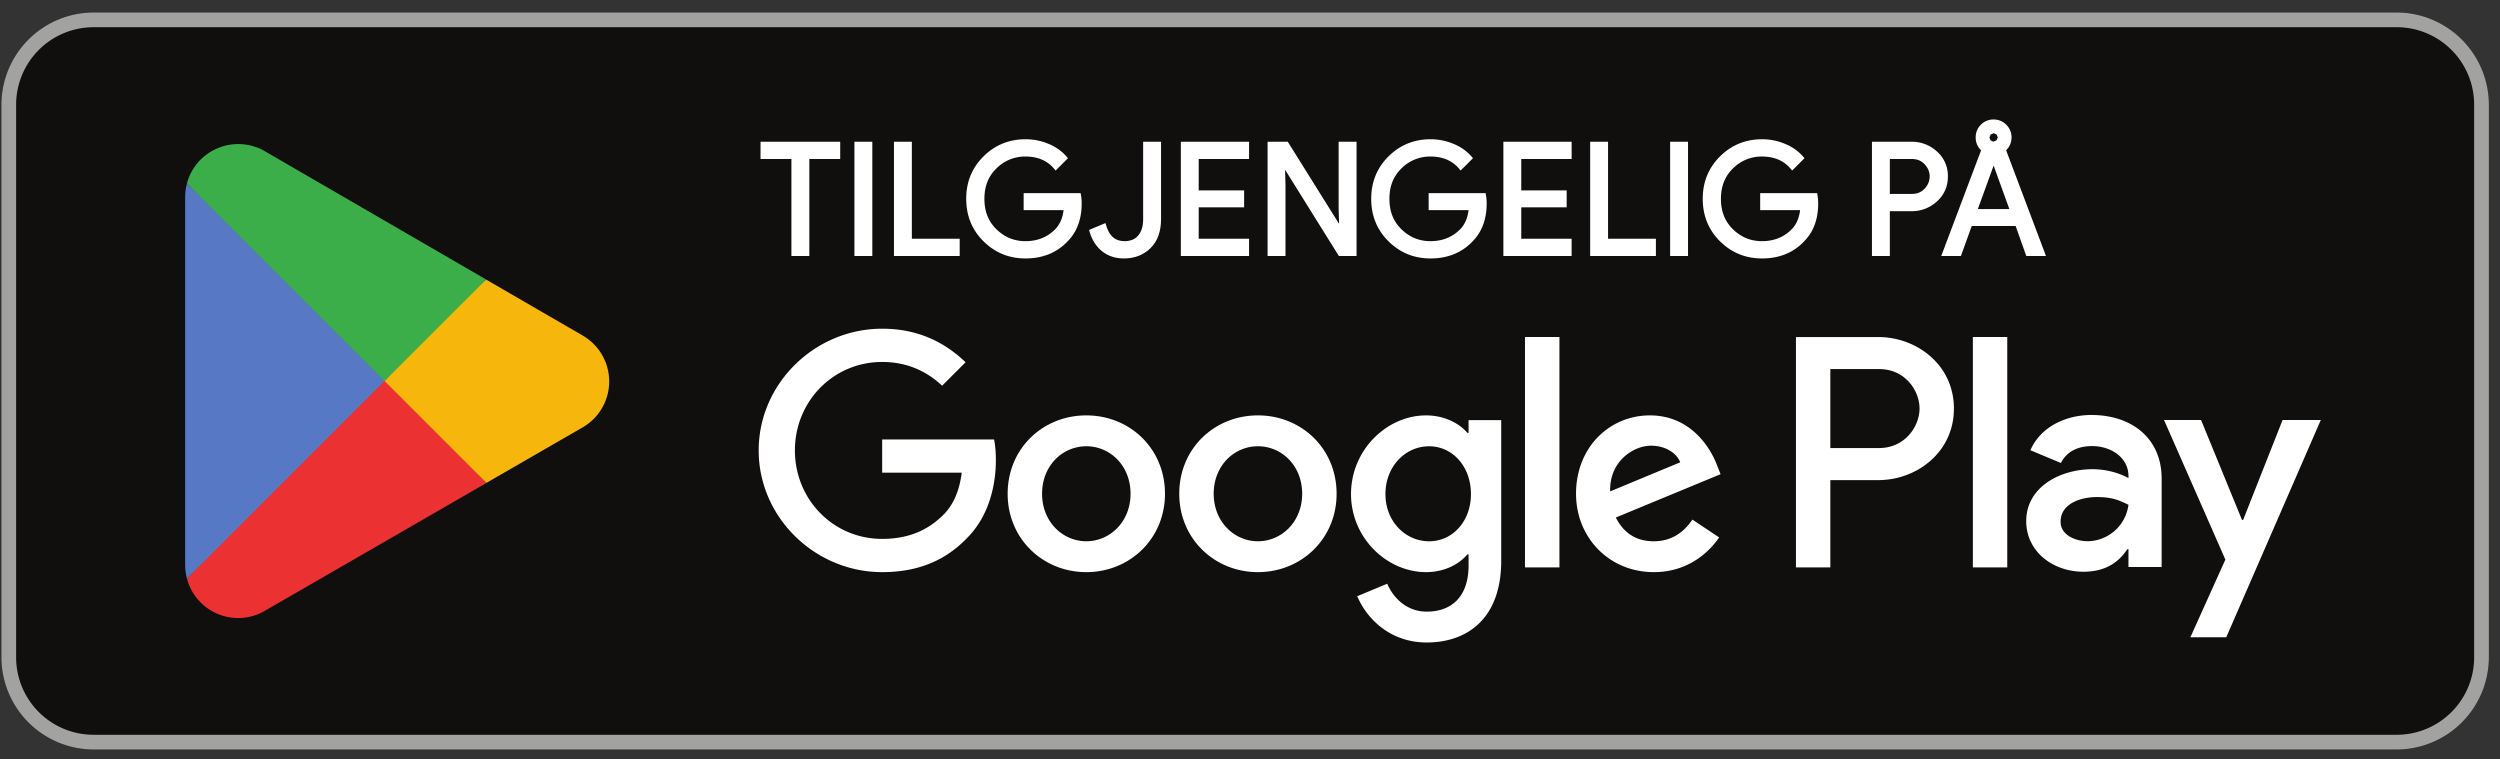
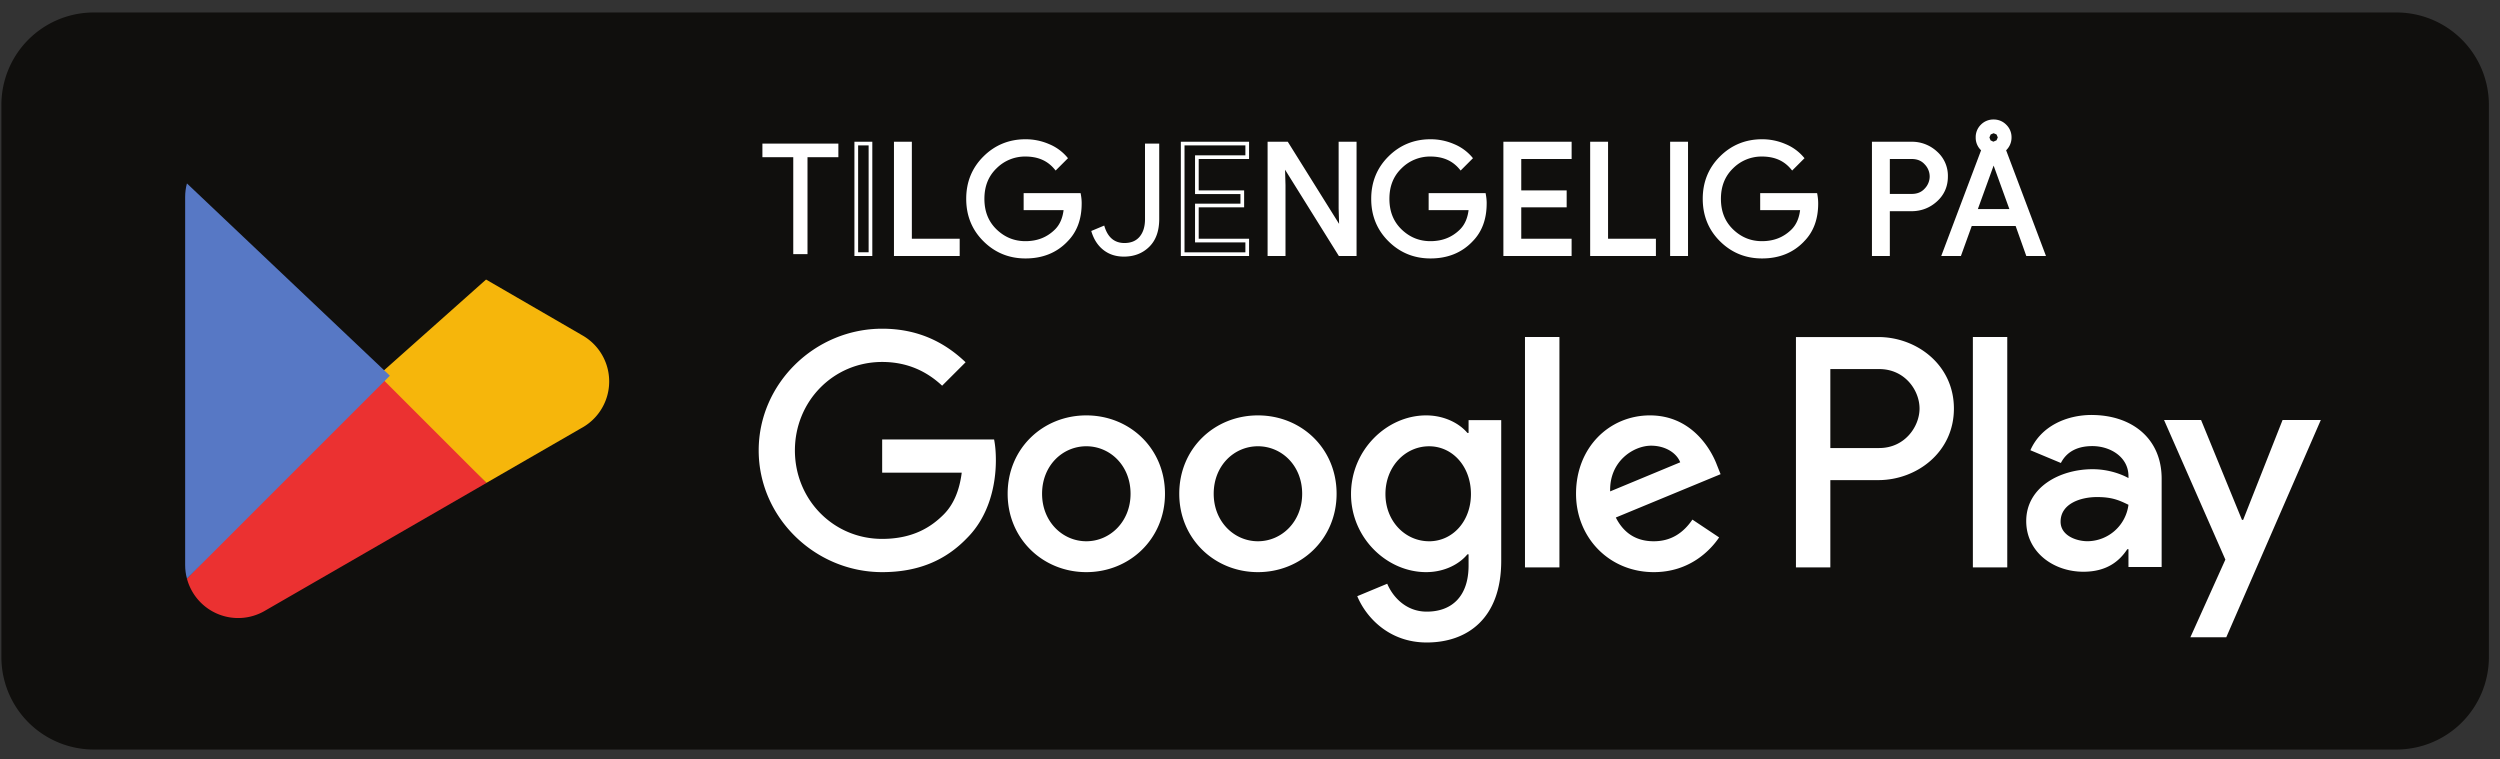
<svg xmlns="http://www.w3.org/2000/svg" width="135" height="41" fill="none">
  <rect width="100%" height="100%" fill="#333333" stroke="none" />
  <g clip-path="url(#a)">
    <path fill="#100F0D" d="M129.425 40.474H5.05a4.99 4.99 0 0 1-4.975-4.975V5.649A4.99 4.99 0 0 1 5.05.674h124.375a4.99 4.99 0 0 1 4.975 4.975v29.85a4.99 4.99 0 0 1-4.975 4.975Z" />
    <path fill="#fff" d="M106.535 30.639h1.857v-12.44h-1.857v12.44Zm16.724-7.959-2.129 5.393h-.064l-2.208-5.393h-2l3.312 7.538-1.889 4.193h1.938l5.104-11.73h-2.064Zm-10.53 6.546c-.609 0-1.457-.304-1.457-1.056 0-.96 1.057-1.329 1.969-1.329.817 0 1.2.176 1.696.417a2.25 2.25 0 0 1-2.208 1.968Zm.224-6.818c-1.344 0-2.736.593-3.312 1.905l1.647.688c.353-.688 1.008-.912 1.697-.912.96 0 1.936.576 1.952 1.6v.128c-.336-.192-1.056-.48-1.936-.48-1.776 0-3.585.976-3.585 2.8 0 1.665 1.456 2.737 3.088 2.737 1.249 0 1.937-.56 2.369-1.216h.064v.96h1.792V25.85c0-2.208-1.648-3.44-3.776-3.44Zm-11.475 1.787h-2.64V19.93h2.64c1.388 0 2.177 1.15 2.177 2.132 0 .964-.789 2.132-2.177 2.132Zm-.047-5.995h-4.45v12.439h1.857v-4.713h2.593c2.057 0 4.08-1.49 4.08-3.863s-2.023-3.863-4.08-3.863Zm-24.26 11.028c-1.283 0-2.357-1.074-2.357-2.549 0-1.49 1.074-2.58 2.357-2.58 1.266 0 2.26 1.09 2.26 2.58 0 1.475-.994 2.55-2.26 2.55Zm2.132-5.851h-.064c-.417-.497-1.219-.946-2.229-.946-2.116 0-4.055 1.86-4.055 4.248 0 2.373 1.94 4.216 4.055 4.216 1.01 0 1.812-.449 2.229-.961h.064v.609c0 1.619-.866 2.485-2.26 2.485-1.138 0-1.844-.818-2.133-1.507l-1.618.673c.464 1.122 1.699 2.5 3.75 2.5 2.18 0 4.024-1.282 4.024-4.408v-7.598h-1.763v.689Zm3.046 7.262h1.86v-12.44h-1.86v12.44Zm4.6-4.104c-.048-1.635 1.267-2.468 2.212-2.468.738 0 1.363.368 1.571.897l-3.783 1.571Zm5.771-1.41c-.352-.947-1.427-2.694-3.623-2.694-2.18 0-3.991 1.716-3.991 4.232 0 2.373 1.795 4.232 4.2 4.232 1.94 0 3.062-1.186 3.527-1.875l-1.443-.962c-.48.705-1.139 1.17-2.084 1.17-.946 0-1.62-.433-2.052-1.282l5.658-2.34-.192-.482ZM47.637 23.73v1.795h4.296c-.128 1.01-.465 1.747-.977 2.26-.626.626-1.603 1.315-3.319 1.315-2.645 0-4.712-2.132-4.712-4.777s2.067-4.777 4.712-4.777c1.427 0 2.469.561 3.238 1.282l1.267-1.266c-1.074-1.026-2.501-1.812-4.505-1.812-3.623 0-6.668 2.95-6.668 6.573s3.045 6.572 6.668 6.572c1.956 0 3.43-.64 4.585-1.843 1.186-1.186 1.555-2.854 1.555-4.2 0-.417-.032-.801-.096-1.122h-6.044Zm11.024 5.498c-1.282 0-2.389-1.058-2.389-2.565 0-1.523 1.107-2.565 2.39-2.565 1.281 0 2.388 1.042 2.388 2.565 0 1.507-1.107 2.565-2.389 2.565Zm0-6.797c-2.34 0-4.248 1.78-4.248 4.232 0 2.437 1.908 4.232 4.248 4.232 2.34 0 4.248-1.795 4.248-4.232 0-2.452-1.908-4.232-4.248-4.232Zm9.267 6.797c-1.282 0-2.388-1.058-2.388-2.565 0-1.523 1.106-2.565 2.388-2.565 1.282 0 2.389 1.042 2.389 2.565 0 1.507-1.107 2.565-2.389 2.565Zm0-6.797c-2.34 0-4.248 1.78-4.248 4.232 0 2.437 1.908 4.232 4.248 4.232 2.34 0 4.248-1.795 4.248-4.232 0-2.452-1.908-4.232-4.248-4.232ZM43.604 13.723h-.768V8.487H41.17v-.734h4.102v.734h-1.667v5.236Z" />
-     <path fill="#fff" d="M43.604 13.723v-.1h-.669V8.388h-1.667v-.534h3.904v.534h-1.668v5.336h.2V8.586h1.667v-.932h-4.302v.932h1.667v5.237h.967v-.1h-.1ZM46.239 13.723v-5.97h.767v5.97h-.767Z" />
    <path fill="#fff" d="M46.239 13.723h.1v-5.87h.567v5.77h-.667v.2h.866v-6.17h-.966v6.17h.1v-.1ZM48.373 13.723v-5.97h.767v5.237h2.584v.733h-3.351Z" />
    <path fill="#fff" d="M48.373 13.723h.1v-5.87h.567v5.236h2.585v.535h-3.252v.199h3.45v-.933H49.24V7.654h-.966v6.169h.1v-.1ZM58.311 10.98c0 .834-.246 1.498-.74 1.993-.563.589-1.294.884-2.194.884-.862 0-1.595-.299-2.197-.897-.604-.597-.905-1.338-.905-2.222 0-.884.301-1.625.905-2.222.602-.598 1.335-.897 2.197-.897.427 0 .837.084 1.225.25.389.168.7.39.934.668l-.525.525c-.395-.473-.94-.708-1.634-.708a2.27 2.27 0 0 0-1.63.662c-.46.443-.689 1.016-.689 1.722s.23 1.28.688 1.722a2.27 2.27 0 0 0 1.63.663c.667 0 1.223-.222 1.668-.667.289-.29.456-.692.5-1.21h-2.167v-.716h2.893c.028.156.041.305.041.45Z" />
    <path fill="#fff" d="M58.311 10.98h-.1c0 .815-.238 1.448-.711 1.923h-.001l-.001.001c-.544.569-1.242.852-2.121.853-.839-.001-1.541-.287-2.127-.867-.585-.581-.874-1.29-.875-2.152 0-.861.29-1.57.875-2.151.586-.58 1.288-.867 2.127-.868.414 0 .81.08 1.186.242.377.163.675.376.897.64l.076-.064-.07-.07-.525.525.07.07.076-.064c-.413-.495-.994-.745-1.71-.744a2.37 2.37 0 0 0-1.7.69c-.478.461-.72 1.067-.718 1.794-.001.728.24 1.333.718 1.794a2.37 2.37 0 0 0 1.7.69c.689.002 1.275-.232 1.738-.695.308-.31.483-.738.529-1.271l.01-.108h-2.178v-.519h2.794v-.1l-.098.018c.027.151.04.295.04.433h.199c0-.15-.014-.306-.043-.468l-.015-.082h-3.076v.917h2.268v-.1l-.1-.009c-.043.501-.202.878-.471 1.148-.428.426-.952.636-1.597.637-.605 0-1.119-.209-1.562-.634-.438-.425-.656-.966-.657-1.65.001-.686.219-1.227.657-1.651a2.168 2.168 0 0 1 1.562-.635c.673.002 1.18.224 1.558.673l.07.083.666-.666-.059-.07a2.56 2.56 0 0 0-.97-.695 3.178 3.178 0 0 0-1.265-.258c-.885 0-1.649.31-2.267.925-.622.615-.936 1.386-.934 2.293-.001.907.312 1.679.934 2.293.618.615 1.382.926 2.267.925.921.001 1.685-.305 2.265-.914l-.072-.069.07.07c.516-.514.772-1.21.77-2.063h-.099ZM60.688 13.857c-.434 0-.803-.12-1.11-.363-.305-.242-.522-.582-.65-1.021l.7-.293c.179.629.543.943 1.093.943.356 0 .63-.115.822-.346.19-.23.287-.544.287-.938V7.753h.768v4.07c0 .65-.18 1.151-.539 1.504-.358.353-.815.53-1.37.53Z" />
-     <path fill="#fff" d="M60.688 13.857v-.1c-.416 0-.76-.114-1.048-.341-.287-.228-.493-.547-.616-.971l-.096.028.039.092.7-.292-.038-.092-.096.027c.178.654.595 1.02 1.188 1.014.376.002.687-.126.898-.381.21-.253.31-.592.31-1.002V7.853h.57v3.97c-.002.633-.174 1.102-.51 1.434-.34.333-.766.499-1.3.5v.2c.576 0 1.063-.187 1.44-.559.382-.375.569-.908.568-1.576V7.654h-.967v4.185c0 .38-.091.666-.264.874-.172.206-.41.309-.745.31-.507-.005-.818-.267-.996-.87l-.03-.107-.887.37.025.085c.131.454.36.815.684 1.071.324.257.719.385 1.171.384v-.1ZM67.35 8.487h-2.719v1.893h2.452v.717h-2.452v1.893h2.72v.733h-3.486v-5.97h3.485v.734Z" />
    <path fill="#fff" d="M67.35 8.487v-.1h-2.818v2.092h2.452v.518h-2.452v2.092h2.719v.535h-3.287V7.853h3.287v.634h.199v-.833h-3.685v6.169h3.685v-.933h-2.72v-1.694h2.453v-.916H64.73V8.586h2.719v-.1h-.1ZM68.55 13.723v-5.97h.935l2.9 4.645h.034l-.033-1.151V7.753h.768v5.97h-.801l-3.036-4.87h-.033l.033 1.152v3.718h-.766Z" />
    <path fill="#fff" d="M68.55 13.723h.1v-5.87h.78l2.901 4.644h.19l-.036-1.252V7.854h.57v5.77h-.647l-3.035-4.869h-.191l.036 1.252v3.618h-.667v.199h.866v-3.82l-.033-1.152-.1.003v.1h.033v-.1l-.084.053 3.065 4.916h.956v-6.17h-.968v3.595l.034 1.152.099-.002v-.1h-.033v.1l.085-.053-2.931-4.691H68.45v6.169h.1v-.1ZM80.181 10.98c0 .834-.247 1.498-.741 1.993-.562.589-1.293.884-2.193.884-.862 0-1.595-.299-2.197-.897-.604-.597-.905-1.338-.905-2.222 0-.884.3-1.625.905-2.222.602-.598 1.335-.897 2.197-.897.427 0 .836.084 1.225.25.389.168.7.39.934.668l-.525.525c-.395-.473-.94-.708-1.634-.708a2.27 2.27 0 0 0-1.631.662c-.458.443-.688 1.016-.688 1.722s.23 1.28.688 1.722a2.27 2.27 0 0 0 1.63.663c.667 0 1.223-.222 1.668-.667.289-.29.456-.692.5-1.21h-2.167v-.716h2.892c.028.156.042.305.042.45Z" />
    <path fill="#fff" d="M80.181 10.98h-.1c0 .815-.238 1.448-.712 1.923l-.001.001c-.544.569-1.243.852-2.121.853-.84-.001-1.541-.287-2.127-.867-.585-.581-.875-1.29-.875-2.152 0-.861.29-1.57.875-2.151.586-.58 1.288-.867 2.127-.868.414 0 .81.08 1.186.242.377.163.675.376.896.64l.077-.064-.07-.07-.525.525.07.07.076-.064c-.413-.495-.994-.745-1.71-.744a2.37 2.37 0 0 0-1.7.69c-.479.461-.72 1.067-.718 1.794-.001.728.24 1.333.718 1.794a2.37 2.37 0 0 0 1.7.69c.688.002 1.275-.232 1.737-.695.308-.31.484-.738.53-1.271l.009-.108h-2.177v-.519h2.793v-.1l-.097.018c.027.151.04.295.04.433h.199c0-.15-.015-.306-.044-.468l-.014-.082h-3.076v.917h2.267v-.1l-.099-.009c-.044.501-.203.878-.471 1.148-.428.426-.953.636-1.597.637-.606 0-1.119-.209-1.562-.634-.438-.425-.656-.966-.657-1.65 0-.686.219-1.227.657-1.651a2.169 2.169 0 0 1 1.562-.635c.673.002 1.18.224 1.558.673l.07.083.601-.602.064-.064-.058-.07a2.562 2.562 0 0 0-.97-.695 3.175 3.175 0 0 0-1.265-.258c-.885 0-1.649.31-2.267.925-.622.615-.936 1.386-.934 2.293-.002.907.312 1.679.934 2.293.618.615 1.382.926 2.267.925.92.001 1.685-.305 2.265-.914l-.072-.069.07.07c.515-.514.772-1.21.77-2.063h-.099ZM84.768 8.487h-2.72v1.893H84.5v.717H82.05v1.893h2.719v.733h-3.486v-5.97h3.486v.734Z" />
    <path fill="#fff" d="M84.768 8.487v-.1h-2.819v2.092h2.452v.518h-2.452v2.092h2.72v.535h-3.287V7.853h3.286v.634h.2v-.833h-3.685v6.169h3.684v-.933h-2.719v-1.694H84.6v-.916h-2.452V8.586h2.72v-.1h-.1ZM85.969 13.723v-5.97h.766v5.237h2.585v.733h-3.351Z" />
    <path fill="#fff" d="M85.969 13.723h.1v-5.87h.567v5.236h2.585v.535h-3.252v.199h3.45v-.933h-2.584V7.654h-.966v6.169h.1v-.1ZM90.286 13.723v-5.97h.767v5.97h-.767Z" />
    <path fill="#fff" d="M90.286 13.723h.1v-5.87h.568v5.77h-.668v.2h.867v-6.17h-.966v6.17h.1v-.1ZM98.082 10.98c0 .834-.246 1.498-.74 1.993-.562.589-1.294.884-2.194.884-.862 0-1.594-.299-2.197-.897-.603-.597-.904-1.338-.904-2.222 0-.884.301-1.625.904-2.222.603-.598 1.335-.897 2.197-.897.428 0 .837.084 1.226.25.388.168.7.39.933.668l-.524.525c-.396-.473-.94-.708-1.635-.708-.629 0-1.172.22-1.63.662-.458.443-.688 1.016-.688 1.722s.23 1.28.688 1.722a2.267 2.267 0 0 0 1.63.663c.667 0 1.223-.222 1.668-.667.288-.29.456-.692.5-1.21h-2.168v-.716h2.893c.029.156.041.305.041.45Z" />
    <path fill="#fff" d="M98.082 10.98h-.1c0 .815-.237 1.448-.71 1.923l-.003.001c-.543.569-1.242.852-2.12.853-.84-.001-1.541-.287-2.127-.867-.585-.581-.875-1.29-.876-2.152.001-.861.29-1.57.876-2.151.586-.58 1.287-.867 2.126-.868.415 0 .81.08 1.186.242.377.163.676.376.898.64l.075-.064-.07-.07-.525.525.07.07.077-.064c-.413-.495-.994-.745-1.71-.744a2.37 2.37 0 0 0-1.7.69c-.479.461-.72 1.067-.719 1.794 0 .728.24 1.333.719 1.794a2.37 2.37 0 0 0 1.7.69c.688.002 1.275-.232 1.737-.695.309-.31.484-.738.53-1.271l.009-.108h-2.177v-.519h2.793v-.1l-.098.018c.027.151.04.295.04.433h.199c0-.15-.014-.306-.043-.468l-.015-.082H95.05v.917h2.267v-.1l-.1-.009c-.043.501-.202.878-.47 1.148-.429.426-.953.636-1.598.637-.605 0-1.118-.209-1.561-.634-.439-.425-.657-.966-.658-1.65.001-.686.22-1.227.658-1.651a2.168 2.168 0 0 1 1.561-.635c.673.002 1.181.224 1.558.673l.07.083.602-.602.065-.064-.06-.07a2.564 2.564 0 0 0-.97-.695 3.176 3.176 0 0 0-1.265-.258c-.885 0-1.648.31-2.267.925-.621.615-.935 1.386-.934 2.293 0 .907.313 1.679.934 2.293.62.615 1.382.926 2.267.925.922.001 1.686-.305 2.266-.914l-.073-.069.07.07c.516-.514.772-1.21.77-2.063h-.099ZM101.951 10.571h1.285c.322 0 .581-.108.775-.324.195-.218.291-.456.291-.718 0-.26-.096-.5-.291-.717-.194-.217-.453-.325-.775-.325h-1.285v2.084Zm0 3.152h-.766v-5.97h2.035c.504 0 .943.168 1.312.504.37.336.554.76.554 1.272 0 .511-.184.935-.554 1.271a1.885 1.885 0 0 1-1.312.505h-1.269v2.418Z" />
    <path fill="#fff" d="M101.951 10.571v.1h1.285c.344 0 .636-.12.849-.358a1.15 1.15 0 0 0 .317-.784 1.15 1.15 0 0 0-.317-.783c-.212-.24-.505-.36-.849-.359h-1.384v2.284h.099v-.1h.1V8.586h1.185c.3.002.525.097.701.293a.946.946 0 0 1 .266.65.947.947 0 0 1-.266.651c-.176.195-.4.29-.701.292h-1.285v.1Zm0 3.152v-.1h-.667v-5.77h1.936c.482 0 .892.158 1.245.478.351.32.521.71.522 1.198a1.54 1.54 0 0 1-.522 1.198c-.352.32-.763.478-1.245.479h-1.368v2.517h.199v-2.318h1.169c.527 0 .994-.179 1.379-.531.39-.352.589-.81.587-1.345a1.742 1.742 0 0 0-.587-1.345 1.984 1.984 0 0 0-1.379-.53h-2.135v6.169h.966v-.1h-.1ZM107.656 7.753l.232-.1.1-.233-.1-.234-.232-.1-.234.1-.1.234.087.229.213.104h.034Zm-.994 3.635h1.986l-.977-2.693h-.032l-.977 2.693Zm-1.692 2.335 2.126-5.636a.828.828 0 0 1-.308-.667c0-.245.082-.451.25-.617a.838.838 0 0 1 .618-.25c.238 0 .442.084.612.254.17.17.255.374.255.613a.846.846 0 0 1-.309.667l2.126 5.636h-.851l-.575-1.618h-2.509l-.584 1.618h-.851Z" />
    <path fill="#fff" d="m107.656 7.753.038.091.233-.1.037-.015.115-.27.017-.039-.116-.273-.016-.037-.27-.115-.038-.017-.273.117-.037.015-.115.27-.016.038.115.303.248.122.021.01h.076l.019-.009-.038-.09v-.1h-.011l-.157-.077-.059-.155.068-.16.159-.068.157.068.067.158-.067.157-.197.085.04.091Zm-.994 3.635.001.1h2.126l-1.048-2.892h-.172l-1.048 2.892h.142l-.001-.1.094.034.976-2.693-.093-.034v.1h.032v-.1l-.093.034.927 2.56h-1.842l-.001.1Zm-1.692 2.335.094.035 2.151-5.703-.055-.045a.728.728 0 0 1-.273-.59.734.734 0 0 1 .221-.547.74.74 0 0 1 .548-.221.736.736 0 0 1 .542.225.737.737 0 0 1 .226.543.748.748 0 0 1-.275.591l-.053.046 2.1 5.567h-.636l-.575-1.618h-2.651l-.583 1.618h-.781v.199h.92l.584-1.618h2.371l.575 1.618h1.063l-2.176-5.772-.093.036.064.075a.947.947 0 0 0 .345-.742.94.94 0 0 0-.284-.684.936.936 0 0 0-.683-.283.938.938 0 0 0-.688.28.935.935 0 0 0-.28.687.932.932 0 0 0 .345.743l.063-.076-.093-.036-2.176 5.772h.143v-.1Z" />
-     <path fill="#A2A2A1" d="M129.425.674H5.05A4.99 4.99 0 0 0 .075 5.649v29.85a4.99 4.99 0 0 0 4.975 4.975h124.375a4.99 4.99 0 0 0 4.975-4.975V5.649a4.99 4.99 0 0 0-4.975-4.975Zm0 .795a4.184 4.184 0 0 1 4.179 4.18v29.85a4.184 4.184 0 0 1-4.179 4.179H5.05a4.184 4.184 0 0 1-4.179-4.18V5.649A4.184 4.184 0 0 1 5.05 1.47h124.375Z" />
    <path fill="#EB3131" d="M20.689 20 10.095 31.245l.002.007a2.86 2.86 0 0 0 4.215 1.726l.034-.02 11.924-6.88L20.689 20Z" />
    <path fill="#F6B60B" d="m31.406 18.086-.01-.007-5.149-2.984-5.8 5.16 5.82 5.82 5.122-2.955a2.863 2.863 0 0 0 .017-5.034Z" />
    <path fill="#5778C5" d="M10.095 9.905c-.064.234-.097.48-.097.736v19.867c0 .256.033.502.097.736l10.958-10.956L10.095 9.905Z" />
-     <path fill="#3BAD49" d="m20.767 20.574 5.483-5.481-11.911-6.906a2.868 2.868 0 0 0-4.244 1.714v.004l10.671 10.67Z" />
  </g>
  <defs>
    <clipPath id="a">
      <path fill="#fff" d="M.075.674H134.4v39.8H.075z" />
    </clipPath>
  </defs>
</svg>